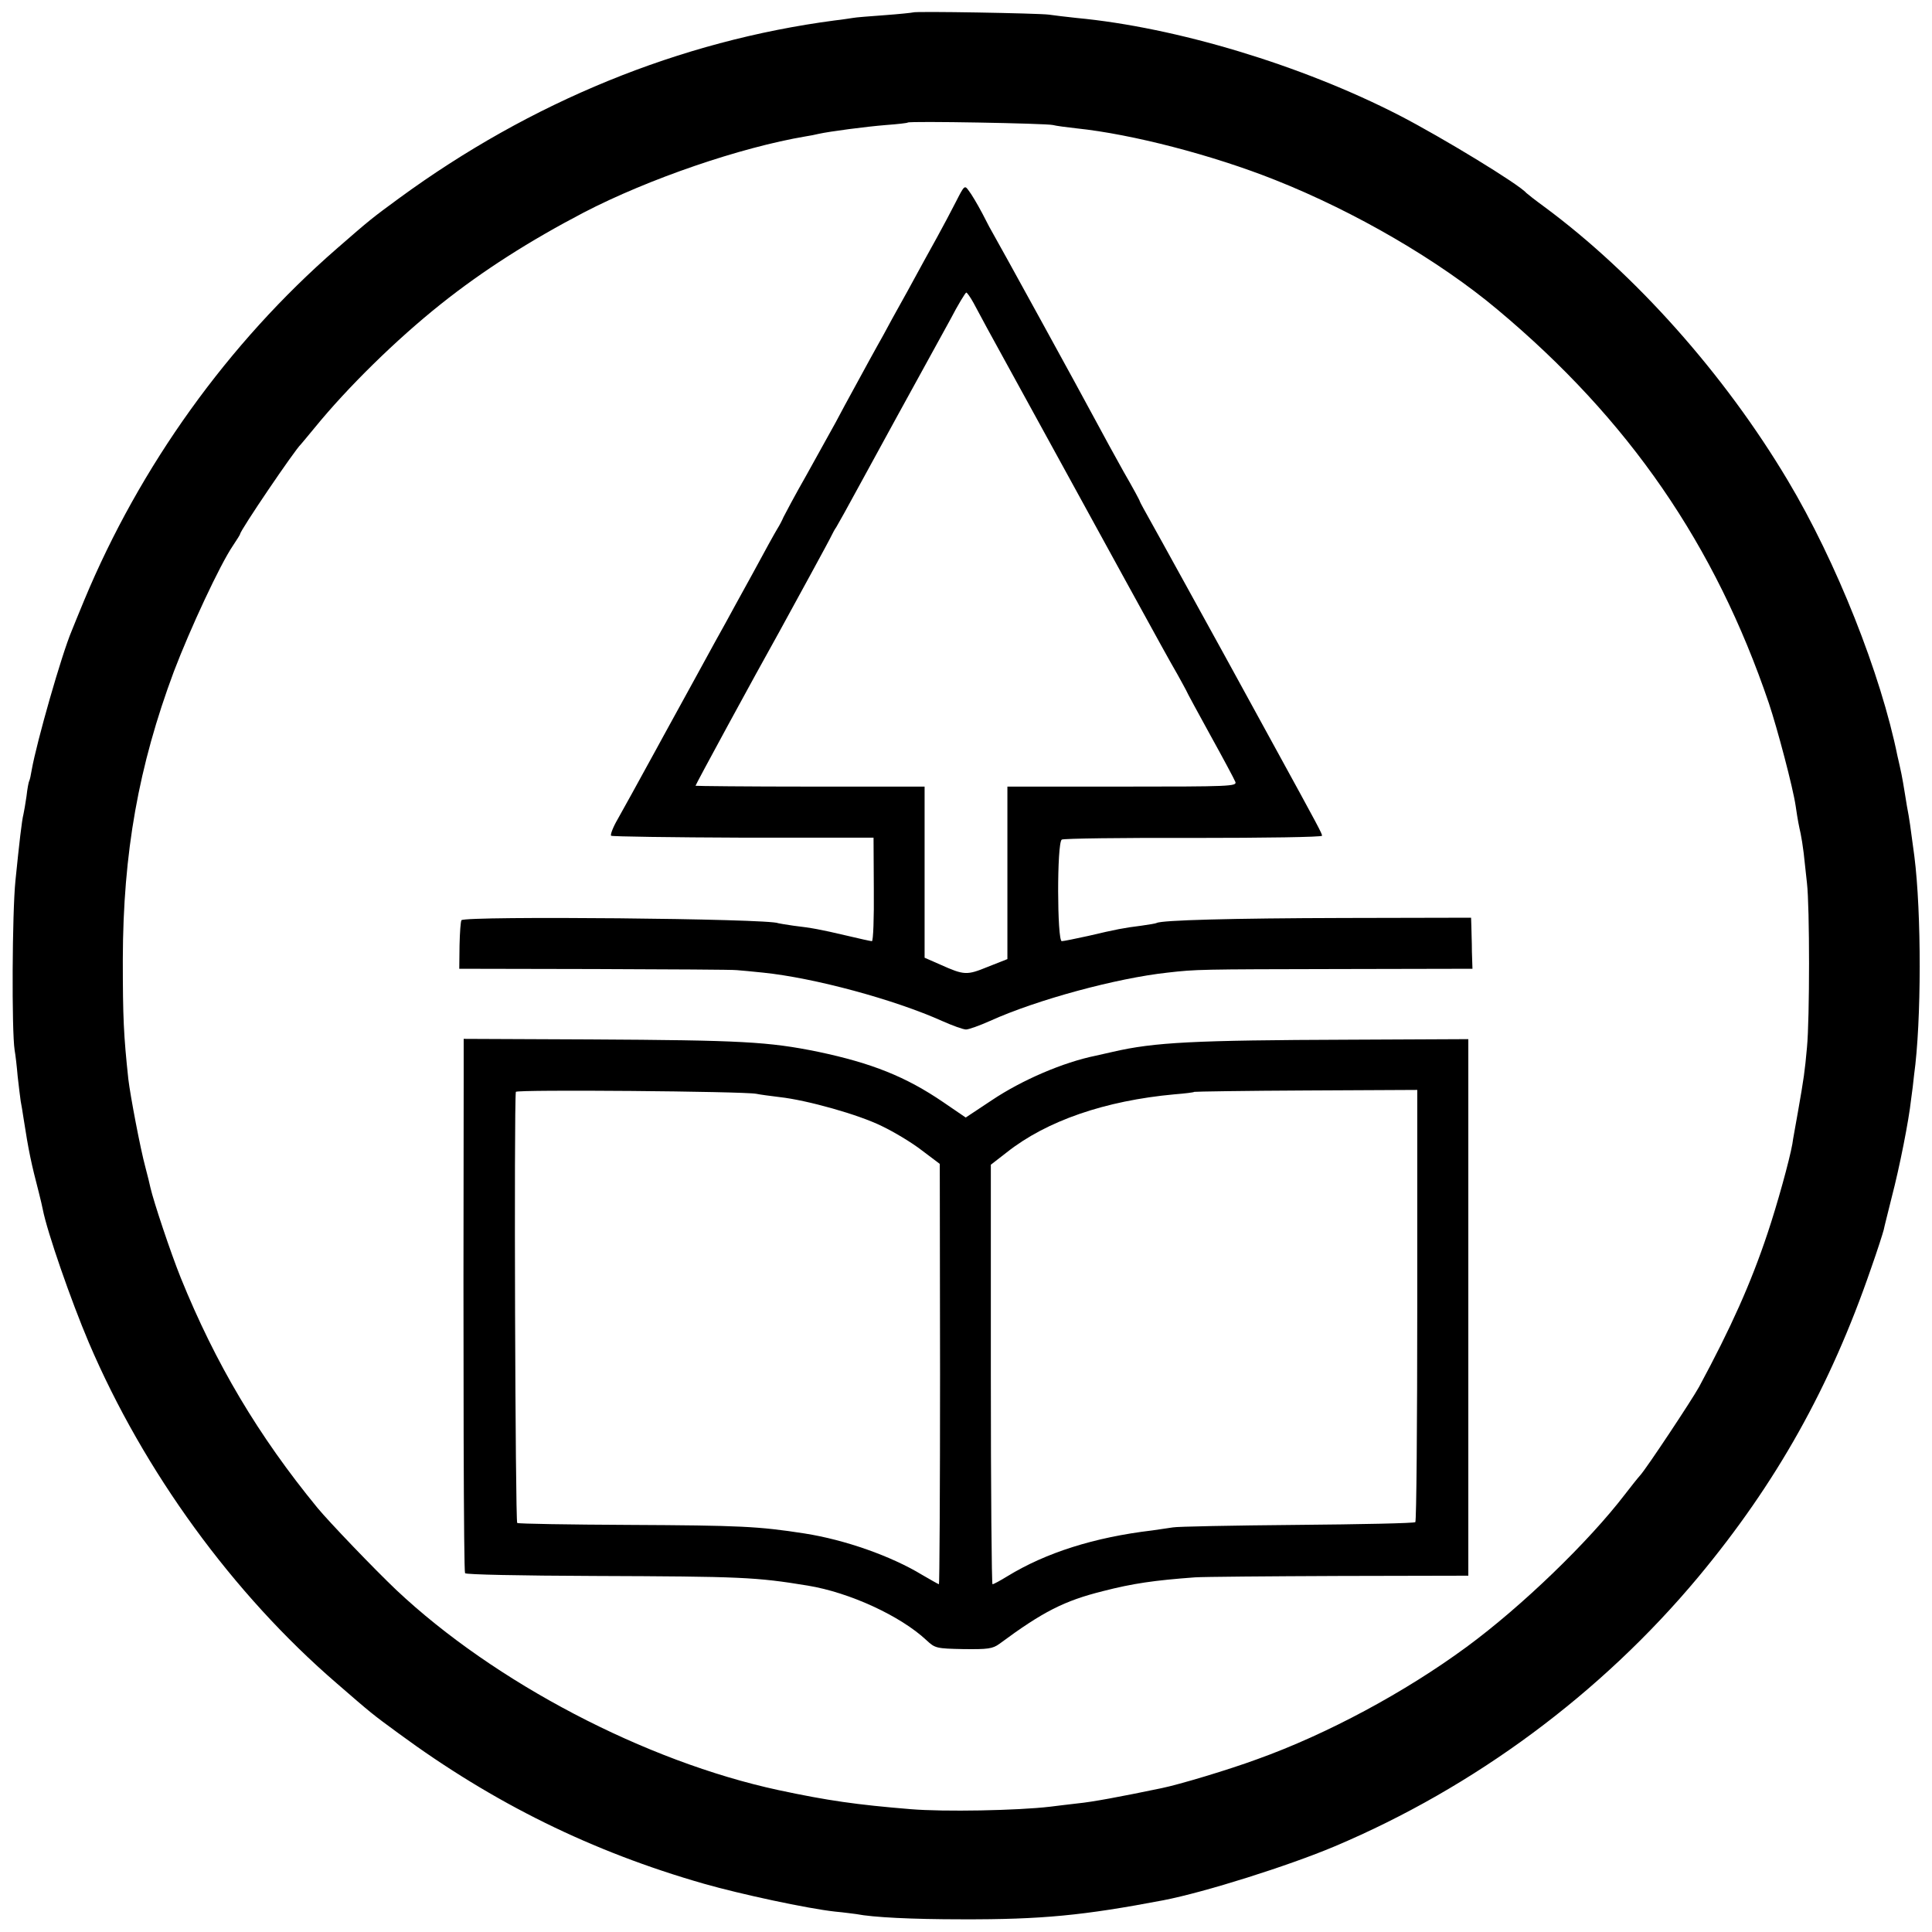
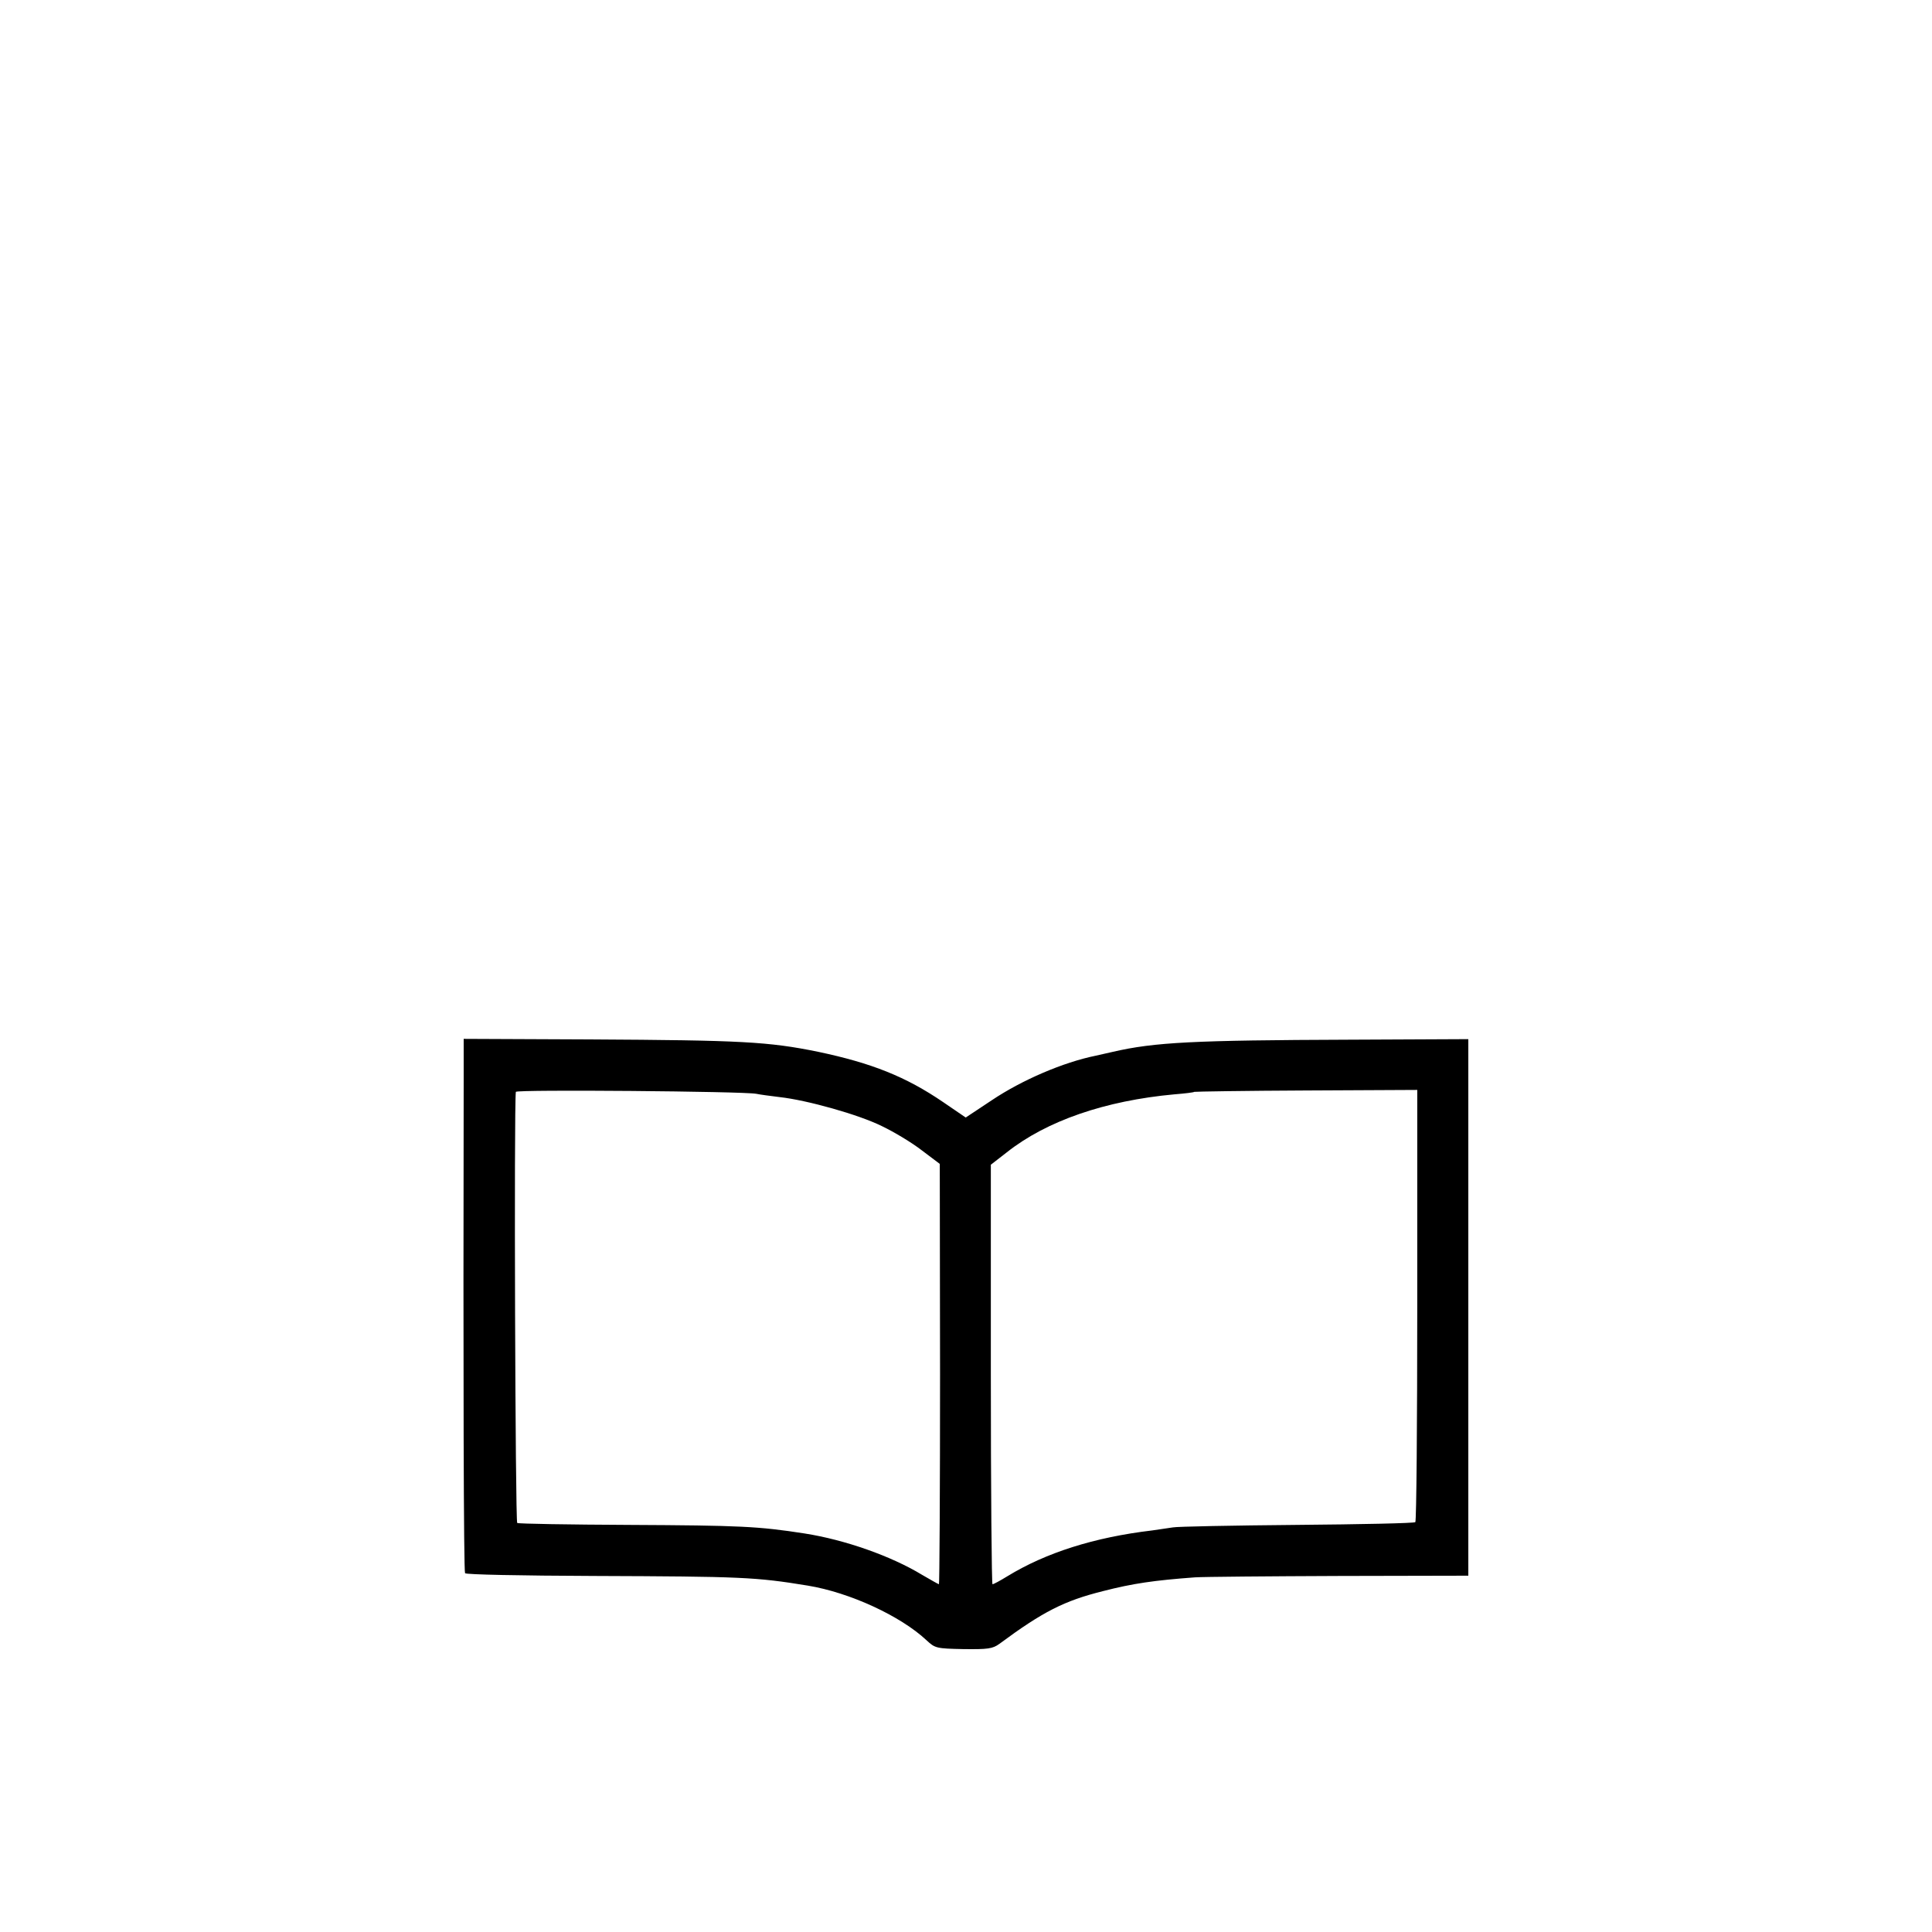
<svg xmlns="http://www.w3.org/2000/svg" version="1.0" width="700pt" height="700pt" viewBox="0 0 700 700" preserveAspectRatio="xMidYMid meet">
  <g transform="translate(0,700) scale(0.1,-0.1)" fill="#000000" stroke="none">
-     <path d="M3308 6955 c-2 -1 -48 -6 -103 -10 -55 -4 -106 -8 -115 -10 -8 -1 -37 -6 -65 -9 -562 -74 -1102 -295 -1580 -645 -98 -72 -101 -74 -225 -182 -394 -343 -713 -788 -915 -1274 -20 -49 -41 -99 -45 -110 -37 -87 -127 -403 -145 -504 -3 -19 -7 -37 -9 -40 -2 -3 -7 -28 -10 -56 -4 -27 -9 -57 -11 -65 -6 -23 -15 -102 -29 -240 -12 -117 -14 -545 -3 -615 3 -16 8 -59 11 -95 4 -36 9 -76 11 -90 3 -14 7 -41 10 -60 19 -123 28 -164 56 -272 6 -23 12 -50 14 -60 16 -82 102 -330 167 -483 199 -466 522 -910 898 -1234 128 -111 128 -111 225 -182 344 -253 700 -428 1105 -544 133 -38 375 -90 475 -101 33 -3 68 -8 77 -9 61 -12 202 -19 383 -19 289 -1 441 14 730 69 150 29 454 125 620 195 507 214 966 554 1318 976 283 340 478 688 626 1118 23 65 43 128 46 140 2 11 16 65 29 118 29 111 62 279 70 353 4 28 9 68 11 90 27 194 27 589 1 793 -15 112 -17 130 -27 182 -5 30 -11 69 -14 85 -3 17 -8 44 -12 60 -4 17 -7 32 -8 35 -60 297 -221 704 -398 1000 -229 384 -552 747 -882 991 -33 24 -62 47 -65 50 -26 31 -305 201 -460 281 -354 182 -808 319 -1170 353 -36 4 -81 9 -100 12 -37 5 -486 13 -492 8z m507 -408 c11 -3 49 -8 85 -12 202 -21 494 -97 720 -187 290 -115 594 -292 806 -470 477 -399 788 -852 983 -1426 31 -93 87 -304 97 -372 8 -55 12 -73 18 -100 3 -14 8 -45 11 -70 3 -25 8 -74 12 -110 10 -85 10 -492 0 -595 -8 -88 -11 -110 -33 -235 -8 -47 -18 -98 -20 -115 -10 -57 -55 -220 -90 -324 -60 -180 -132 -341 -248 -556 -27 -49 -191 -296 -213 -320 -10 -11 -35 -43 -56 -70 -131 -171 -373 -405 -573 -552 -223 -164 -505 -316 -759 -407 -103 -38 -283 -92 -347 -105 -149 -31 -251 -50 -303 -55 -33 -4 -78 -9 -100 -12 -119 -14 -385 -19 -505 -9 -196 16 -301 31 -479 69 -483 104 -1029 390 -1385 725 -79 75 -244 247 -286 298 -214 261 -369 522 -495 833 -37 92 -98 275 -110 327 -2 10 -10 43 -18 73 -19 70 -55 261 -62 320 -17 160 -20 220 -20 435 1 386 57 699 185 1042 59 155 167 387 214 456 14 21 26 40 26 42 0 13 199 306 220 325 3 3 25 30 50 60 119 146 295 319 457 448 153 122 323 230 518 332 235 122 568 236 805 276 14 2 34 6 46 9 41 9 170 26 244 32 41 3 77 7 79 9 6 6 502 -3 526 -9z" />
-     <path d="M3463 6268 c-18 -35 -48 -92 -68 -128 -20 -36 -68 -123 -107 -195 -40 -71 -79 -143 -88 -160 -9 -16 -32 -57 -50 -90 -18 -33 -45 -82 -60 -110 -15 -27 -43 -79 -62 -115 -20 -36 -68 -123 -107 -193 -40 -70 -76 -138 -82 -150 -5 -12 -15 -31 -22 -42 -7 -11 -48 -85 -91 -165 -44 -80 -87 -158 -96 -175 -9 -16 -59 -106 -110 -200 -51 -93 -104 -190 -118 -215 -13 -25 -37 -67 -52 -95 -46 -84 -81 -148 -112 -203 -17 -29 -27 -56 -24 -60 4 -3 219 -6 479 -7 l472 0 1 -187 c1 -104 -2 -188 -7 -188 -4 0 -45 9 -91 20 -98 23 -126 28 -193 36 -27 4 -52 8 -55 9 -29 17 -1132 27 -1148 11 -3 -4 -6 -45 -7 -91 l-1 -85 491 -1 c269 -1 501 -2 515 -4 14 -1 57 -5 95 -9 185 -19 474 -97 648 -175 38 -17 77 -31 87 -31 10 0 49 14 87 31 170 77 459 155 643 175 105 12 114 12 620 13 l485 1 -2 62 c0 35 -2 77 -2 93 l-1 30 -463 -1 c-407 -1 -658 -8 -676 -18 -3 -2 -28 -6 -56 -10 -64 -8 -90 -13 -192 -37 -46 -10 -89 -19 -96 -19 -17 0 -18 357 0 368 6 4 221 7 477 6 256 0 466 3 466 8 0 8 -11 29 -176 330 -64 117 -129 236 -144 263 -15 28 -65 118 -110 200 -46 83 -96 175 -113 205 -16 30 -50 90 -73 132 -24 43 -44 79 -44 81 0 3 -26 51 -59 108 -32 57 -76 138 -98 179 -57 107 -362 662 -373 680 -5 8 -24 43 -41 77 -18 34 -40 71 -49 82 -15 21 -16 20 -47 -41z m64 -365 c11 -21 34 -63 50 -93 28 -50 544 -993 631 -1150 20 -36 46 -83 59 -105 12 -22 26 -47 30 -55 3 -8 44 -83 89 -165 46 -83 86 -158 90 -168 6 -16 -20 -17 -410 -17 l-416 0 0 -312 0 -313 -71 -28 c-76 -31 -85 -31 -172 8 l-57 25 0 310 0 310 -415 0 c-228 0 -415 2 -415 3 0 4 214 398 303 557 58 106 184 336 190 350 4 8 11 22 17 30 5 8 43 76 83 150 116 212 168 308 241 440 20 36 60 109 89 162 28 54 55 98 58 98 3 0 15 -17 26 -37z" />
    <path d="M1680 3090 c-2 -1085 0 -1782 5 -1790 3 -5 200 -9 468 -10 534 -2 585 -4 774 -35 152 -25 336 -110 430 -198 31 -29 36 -30 134 -32 88 -1 105 1 130 19 158 117 235 156 375 191 109 28 185 39 334 50 30 2 265 4 523 5 l467 1 0 972 0 972 -432 -2 c-562 -2 -705 -9 -856 -44 -26 -6 -54 -12 -62 -14 -118 -24 -267 -88 -376 -161 l-95 -63 -82 56 c-135 92 -258 141 -452 182 -181 37 -279 42 -827 45 l-458 2 0 -146z m1060 -53 c14 -3 52 -8 85 -12 99 -11 285 -63 370 -105 44 -21 109 -60 145 -88 l65 -49 1 -762 c0 -418 -2 -761 -4 -761 -2 0 -30 16 -61 34 -112 68 -279 127 -426 150 -168 26 -233 29 -636 31 -217 1 -399 4 -405 7 -7 5 -12 1506 -5 1562 1 9 825 2 871 -7z m2395 -766 c0 -429 -3 -782 -7 -786 -4 -4 -197 -8 -430 -10 -233 -2 -434 -6 -448 -9 -14 -2 -47 -7 -75 -11 -211 -25 -386 -81 -525 -166 -26 -16 -50 -29 -54 -29 -3 0 -6 342 -6 760 l0 760 58 45 c144 114 356 187 607 210 38 3 71 7 72 9 2 1 184 4 406 5 l402 2 0 -780z" />
  </g>
</svg>